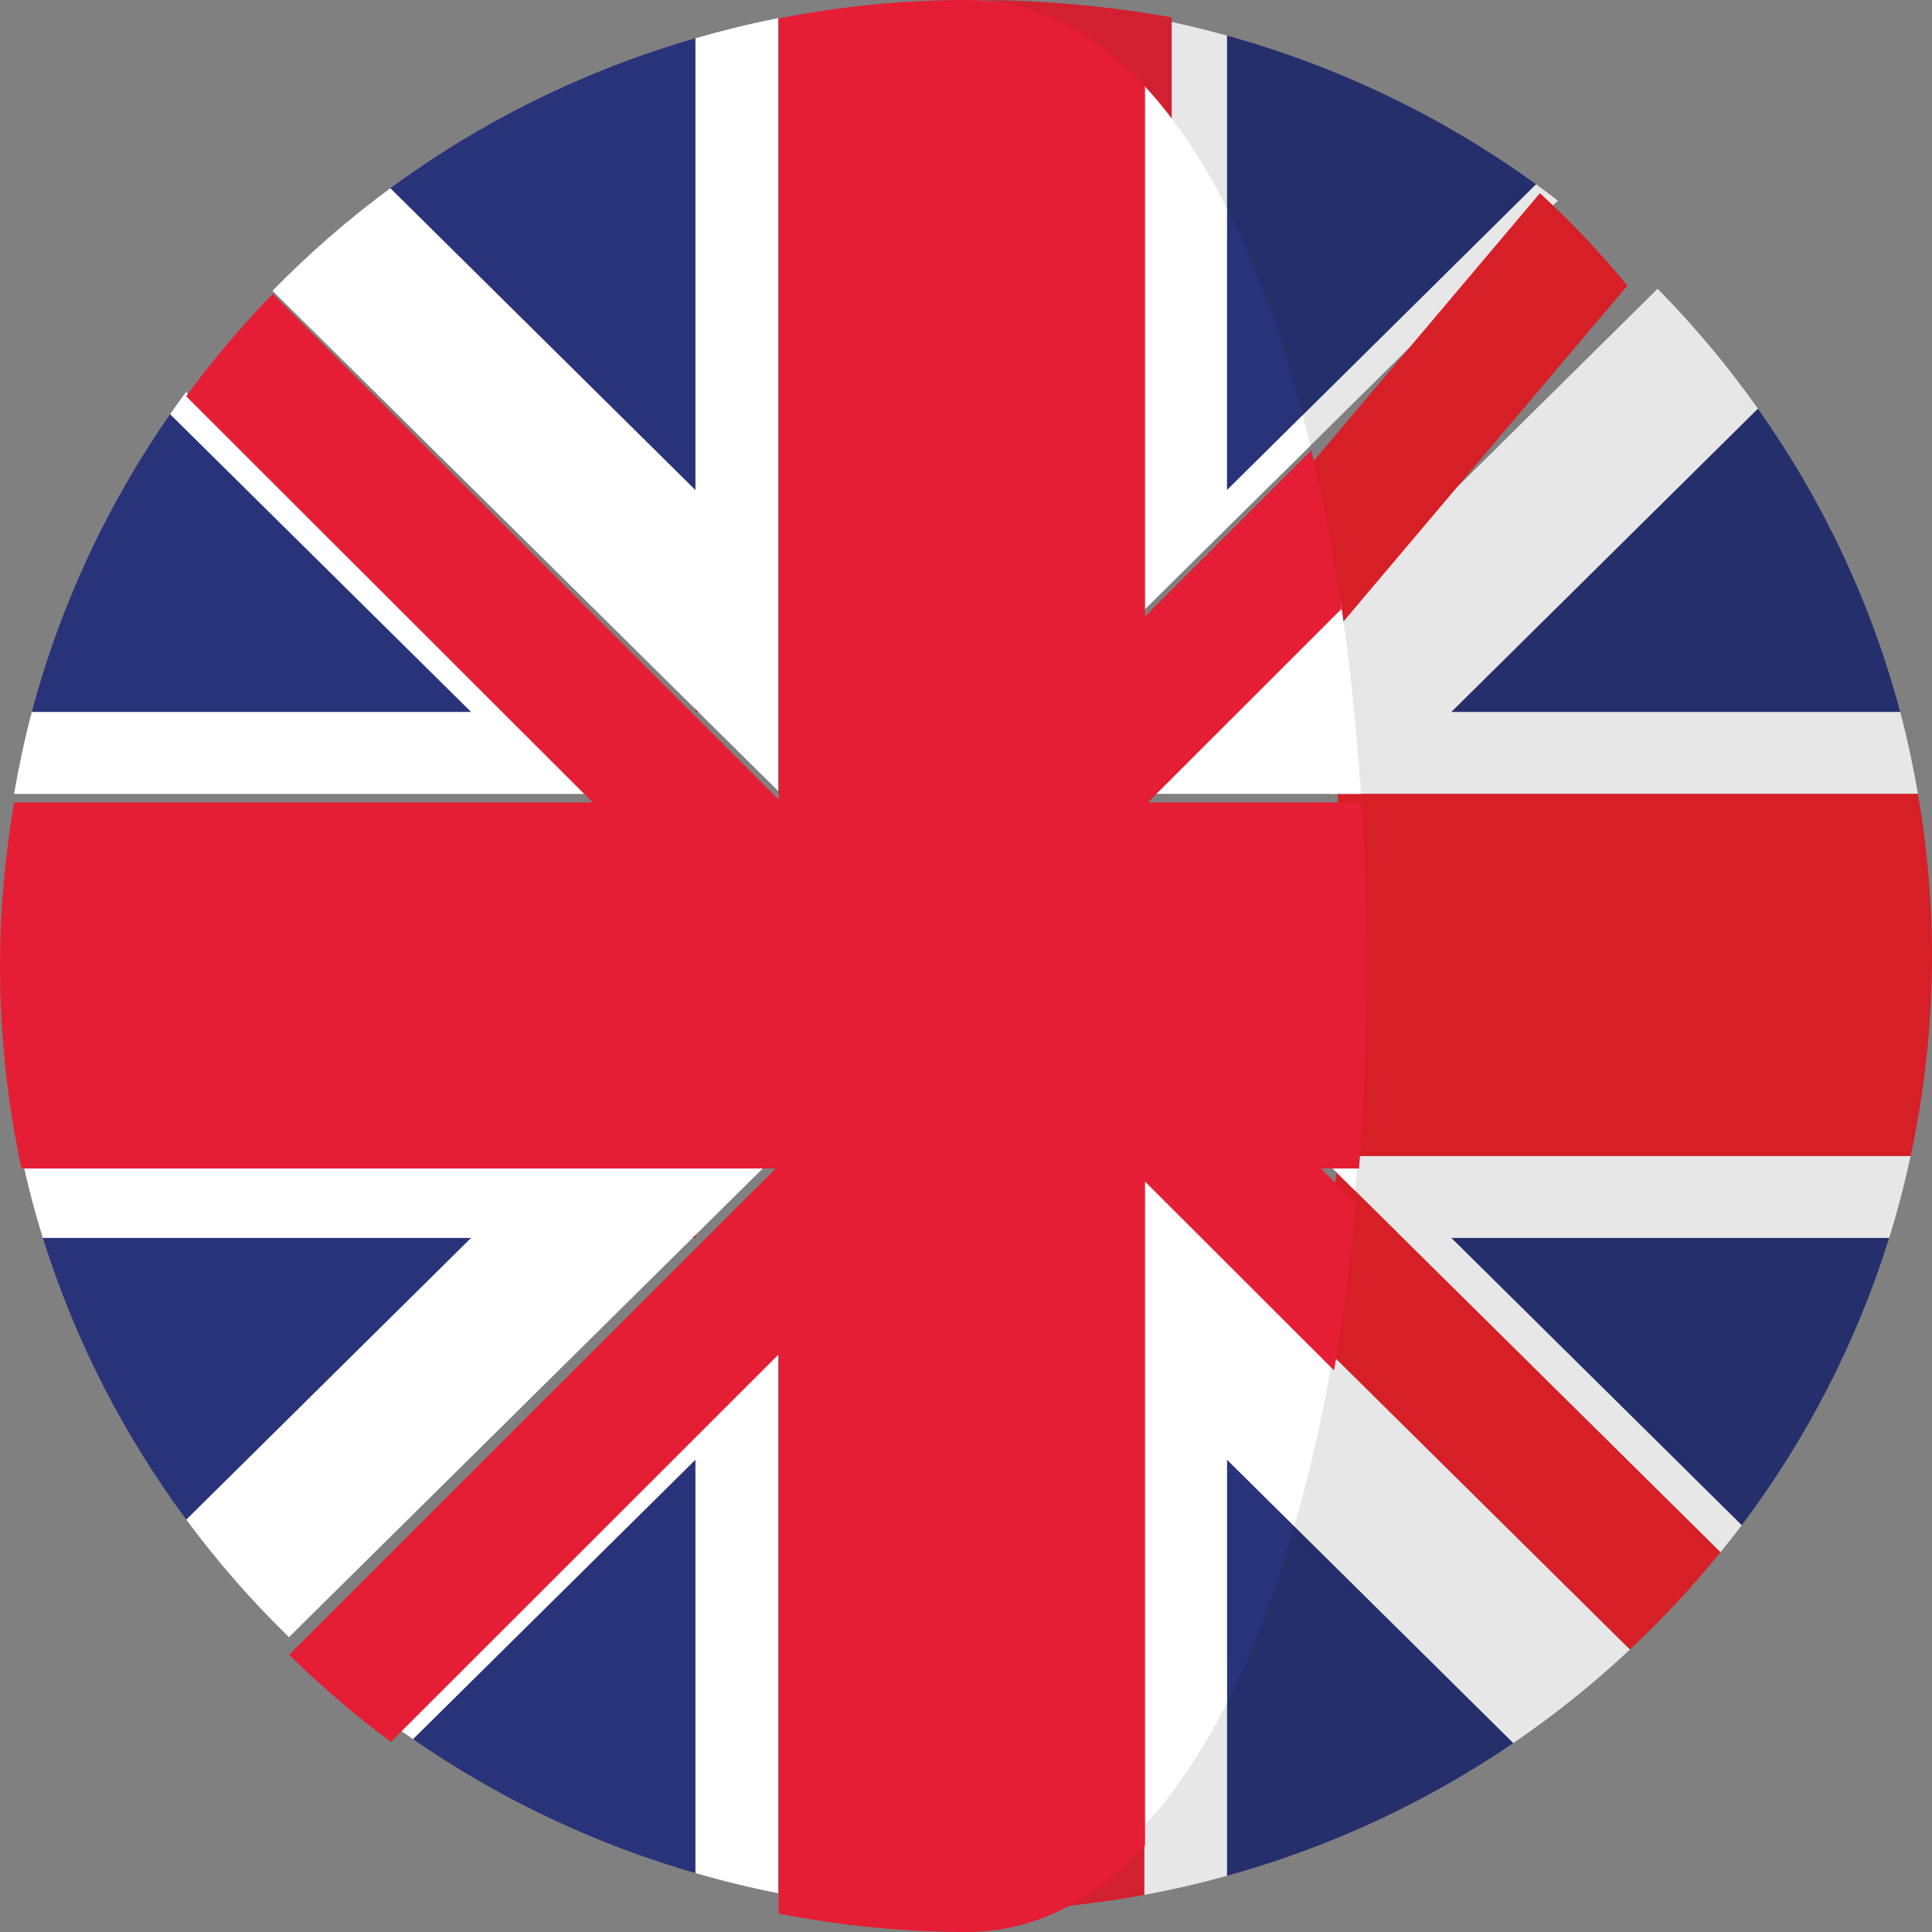
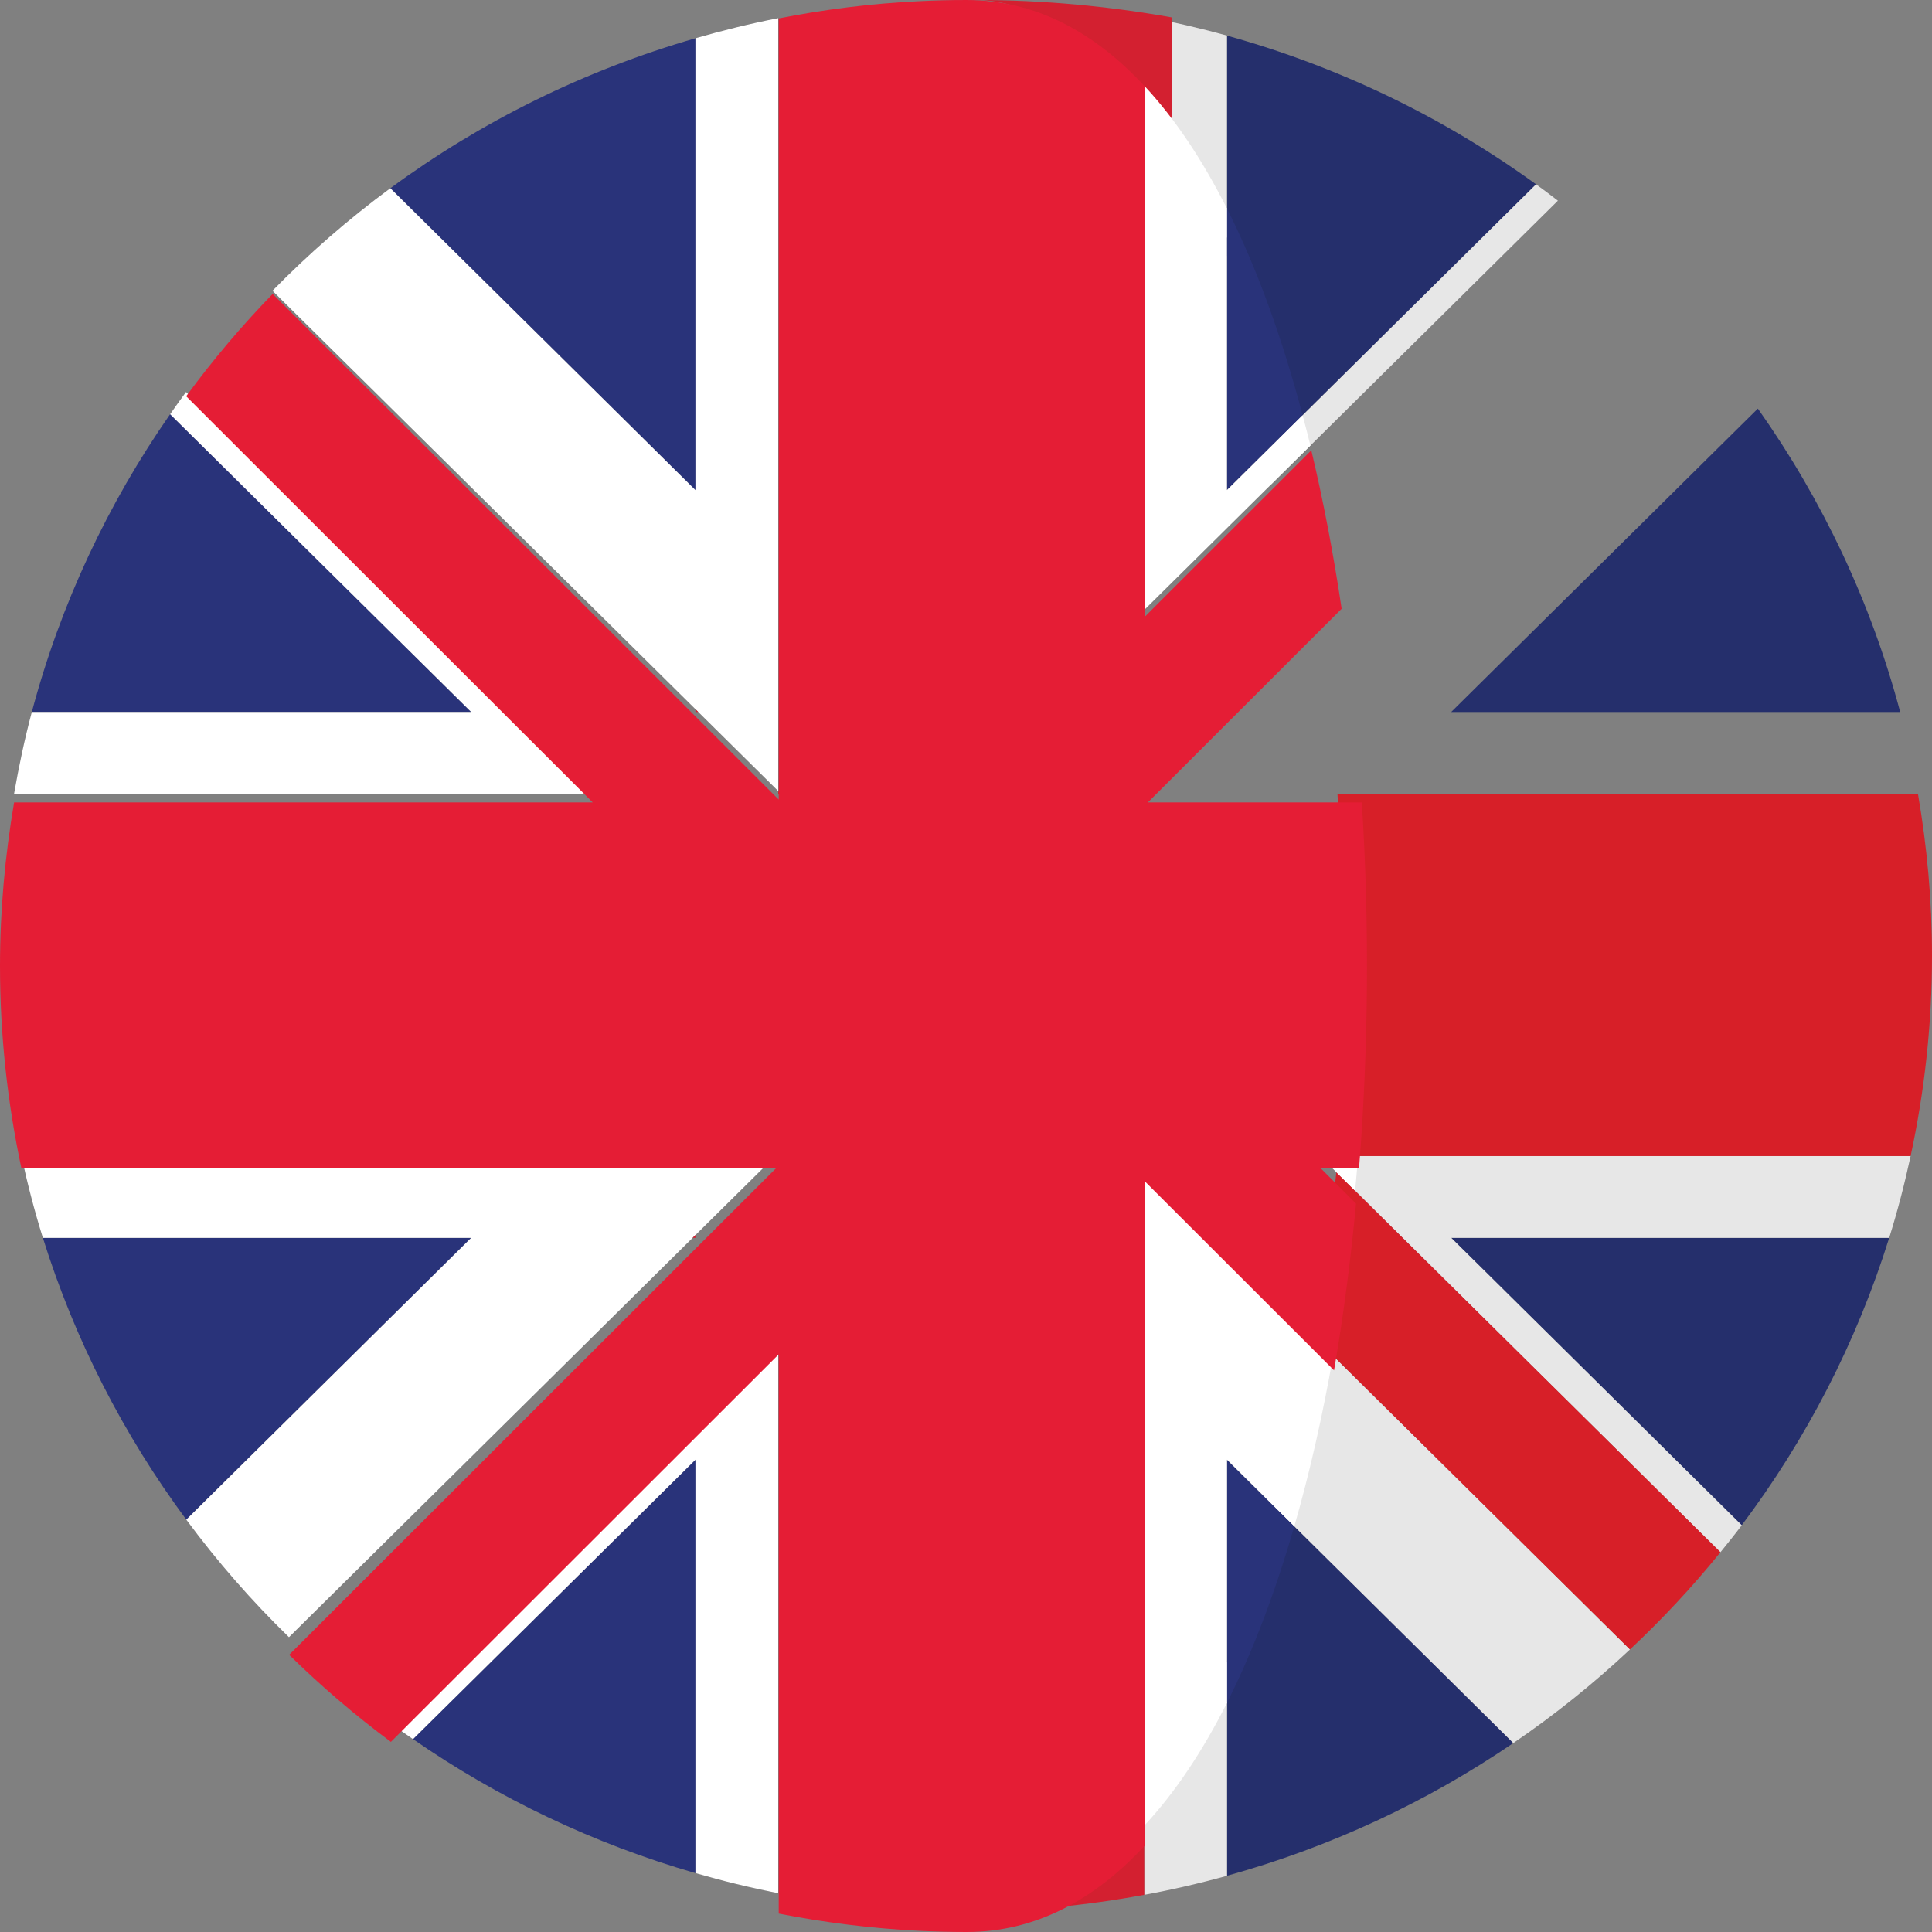
<svg xmlns="http://www.w3.org/2000/svg" width="30" height="30" viewBox="0 0 30 30" fill="none">
  <rect x="0" y="0" width="30" height="30" fill="#808080" stroke="none" />
  <path d="M2.642 6.431C1.675 7.82 0.939 9.38 0.494 11.056H7.317L2.642 6.431Z" fill="#29337A" />
  <path d="M10.799 0.594C9.071 1.092 7.47 1.887 6.061 2.923L10.799 7.611V0.594Z" fill="#29337A" />
  <path d="M6.413 27.005C7.735 27.92 9.212 28.628 10.799 29.086V22.666L6.413 27.005Z" fill="#29337A" />
  <path d="M0.666 19.222C1.162 20.811 1.922 22.286 2.893 23.597L7.316 19.222H0.666Z" fill="#29337A" />
  <path d="M2.889 6.087C2.805 6.2 2.723 6.315 2.642 6.432L7.317 11.056H0.494C0.383 11.473 0.293 11.897 0.218 12.328H9.198L2.889 6.087Z" fill="white" />
  <path d="M6.065 26.76C6.179 26.844 6.297 26.924 6.413 27.005L10.799 22.666V29.085C11.22 29.207 11.648 29.312 12.084 29.397V20.806L6.065 26.76Z" fill="white" />
  <path d="M0.333 17.951C0.426 18.381 0.536 18.806 0.666 19.222H7.316L2.893 23.597C3.374 24.248 3.907 24.858 4.487 25.422L12.039 17.951H0.333Z" fill="white" />
  <path d="M10.799 0.594V7.611L6.061 2.923C5.408 3.404 4.797 3.937 4.231 4.515L12.084 12.283V0.282C11.648 0.367 11.22 0.473 10.799 0.594Z" fill="white" />
  <path d="M10.799 19.177L10.754 19.222H10.799V19.177Z" fill="#D32030" />
  <path d="M12.039 17.951H12.083V17.906L12.039 17.951Z" fill="#D32030" />
  <path d="M17.811 12.327H17.768V12.37L17.811 12.327Z" fill="#D32030" />
  <path d="M10.843 11.056L10.799 11.012V11.056H10.843Z" fill="#D32030" />
  <path d="M12.084 12.283V12.327H12.128L12.084 12.283Z" fill="#D32030" />
  <path d="M19.052 25.8V29.127C20.66 28.682 22.159 27.98 23.499 27.066L19.856 23.461C19.565 24.473 19.458 24.997 19.052 25.8Z" fill="#252F6C" />
  <path d="M19.875 6.797L23.852 2.862C22.423 1.826 20.802 1.038 19.052 0.553V3.97C19.52 4.896 19.559 5.601 19.875 6.797Z" fill="#252F6C" />
  <path d="M27.045 23.684C28.047 22.351 28.828 20.846 29.335 19.222H22.535L27.045 23.684Z" fill="#252F6C" />
  <path d="M29.506 11.056C29.051 9.345 28.294 7.756 27.296 6.345L22.534 11.056H29.506Z" fill="#252F6C" />
  <path d="M20.751 18.202L21.781 19.222L26.715 24.103C26.827 23.965 26.939 23.826 27.046 23.684L22.535 19.222H29.335C29.465 18.806 29.575 18.382 29.668 17.951H20.847C20.833 18.131 20.768 18.023 20.751 18.202Z" fill="#E7E7E7" />
  <path d="M19.719 7.541L24.191 3.116C24.079 3.03 23.967 2.945 23.852 2.862L19.875 6.797C19.916 6.952 19.681 7.381 19.719 7.541Z" fill="#E7E7E7" />
  <path d="M19.052 3.696V0.552C18.632 0.436 18.203 0.337 17.768 0.256V1.79C18.246 2.302 18.674 2.946 19.052 3.696Z" fill="#E7E7E7" />
-   <path d="M20.649 12.327H29.782C29.708 11.897 29.617 11.473 29.507 11.056H22.534L27.297 6.345C26.828 5.683 26.308 5.061 25.739 4.484L20.375 9.791C20.519 10.754 20.584 11.313 20.649 12.327Z" fill="#E7E7E7" />
  <path d="M19.639 23.246L23.499 27.066C24.142 26.628 24.746 26.142 25.31 25.613L20.233 20.589C20.071 21.518 19.878 22.416 19.639 23.246Z" fill="#E7E7E7" />
  <path d="M17.768 27.714V29.423C18.203 29.343 18.632 29.244 19.053 29.127V25.8C18.674 26.551 18.246 27.202 17.768 27.714Z" fill="#E7E7E7" />
-   <path d="M20.566 10L25.27 4.435C24.846 3.92 24.392 3.441 23.912 3L20.216 7.374C20.38 8.186 20.454 9.116 20.566 10Z" fill="#D71F28" />
  <path d="M14.251 0.018C14.501 0.006 14.75 0 15 0C14.749 0 14.499 0.006 14.251 0.018Z" fill="#D32030" />
  <path d="M15 29.68C14.75 29.68 14.501 29.673 14.252 29.661C14.5 29.674 14.749 29.68 15 29.68Z" fill="#D32030" />
  <path d="M15 29.68C15.946 29.68 16.87 29.589 17.768 29.423V27.714C16.98 28.559 16.058 29.68 15 29.68Z" fill="#D32030" />
  <path d="M29.782 12.327H20.768C20.887 14.188 20.873 16.102 20.725 17.951H29.668C29.884 16.947 30 15.907 30 14.84C30 13.983 29.923 13.145 29.782 12.327Z" fill="#D71F28" />
  <path d="M20.751 18.202C20.667 19.079 20.377 19.762 20.232 20.59L25.31 25.613C25.812 25.142 26.282 24.638 26.715 24.103L21.781 19.222L20.751 18.202Z" fill="#D71F28" />
  <path d="M18.194 2V0.27C17.211 0.095 16.199 6.10352e-05 15.162 6.10352e-05C16.321 6.10352e-05 17.331 1.111 18.194 2Z" fill="#D32030" />
  <path d="M19.052 26.442C19.458 25.638 19.806 24.712 20.097 23.701L19.052 22.667V26.442Z" fill="#29337A" />
  <path d="M20.227 6.448C19.911 5.252 19.52 4.165 19.052 3.238V7.61L20.227 6.448Z" fill="#29337A" />
  <path d="M21.042 18.49C21.059 18.311 21.074 18.131 21.089 17.951H20.497L21.042 18.49Z" fill="white" />
  <path d="M19.052 7.61V3.238C18.674 2.488 18.246 1.843 17.768 1.331V9.471L20.348 6.918C20.309 6.759 20.268 6.603 20.227 6.447L19.052 7.61Z" fill="white" />
-   <path d="M17.811 12.327H21.132C21.067 11.313 20.963 10.315 20.819 9.352L17.811 12.327Z" fill="white" />
  <path d="M17.768 28.349C18.246 27.836 18.674 27.192 19.053 26.442V22.666L20.098 23.7C20.337 22.869 20.538 21.981 20.701 21.052L17.768 18.151L17.768 28.349Z" fill="white" />
  <path d="M17.78 28.654V18.347L20.715 21.279C20.859 20.443 20.973 19.576 21.056 18.689L20.511 18.144H21.103C21.251 16.276 21.266 14.341 21.146 12.46H17.824L20.833 9.453C20.706 8.601 20.549 7.777 20.362 6.993L17.78 9.573V1.346C16.992 0.492 16.07 6.10352e-05 15.01 6.10352e-05C14.761 6.10352e-05 14.511 0.006 14.261 0.019C13.523 0.055 12.799 0.146 12.092 0.286V12.416L4.234 4.564C3.751 5.061 3.302 5.592 2.891 6.153L7.918 11.176L9.204 12.46H0.219C0.078 13.287 0 14.134 0 15C0 16.079 0.117 17.13 0.333 18.144H12.047L4.49 25.696C4.985 26.182 5.512 26.634 6.07 27.048L12.092 21.03V29.714C12.799 29.853 13.523 29.944 14.262 29.981C14.511 29.993 14.761 30 15.01 30C16.07 30 16.992 29.508 17.78 28.654Z" fill="#E51D35" />
</svg>